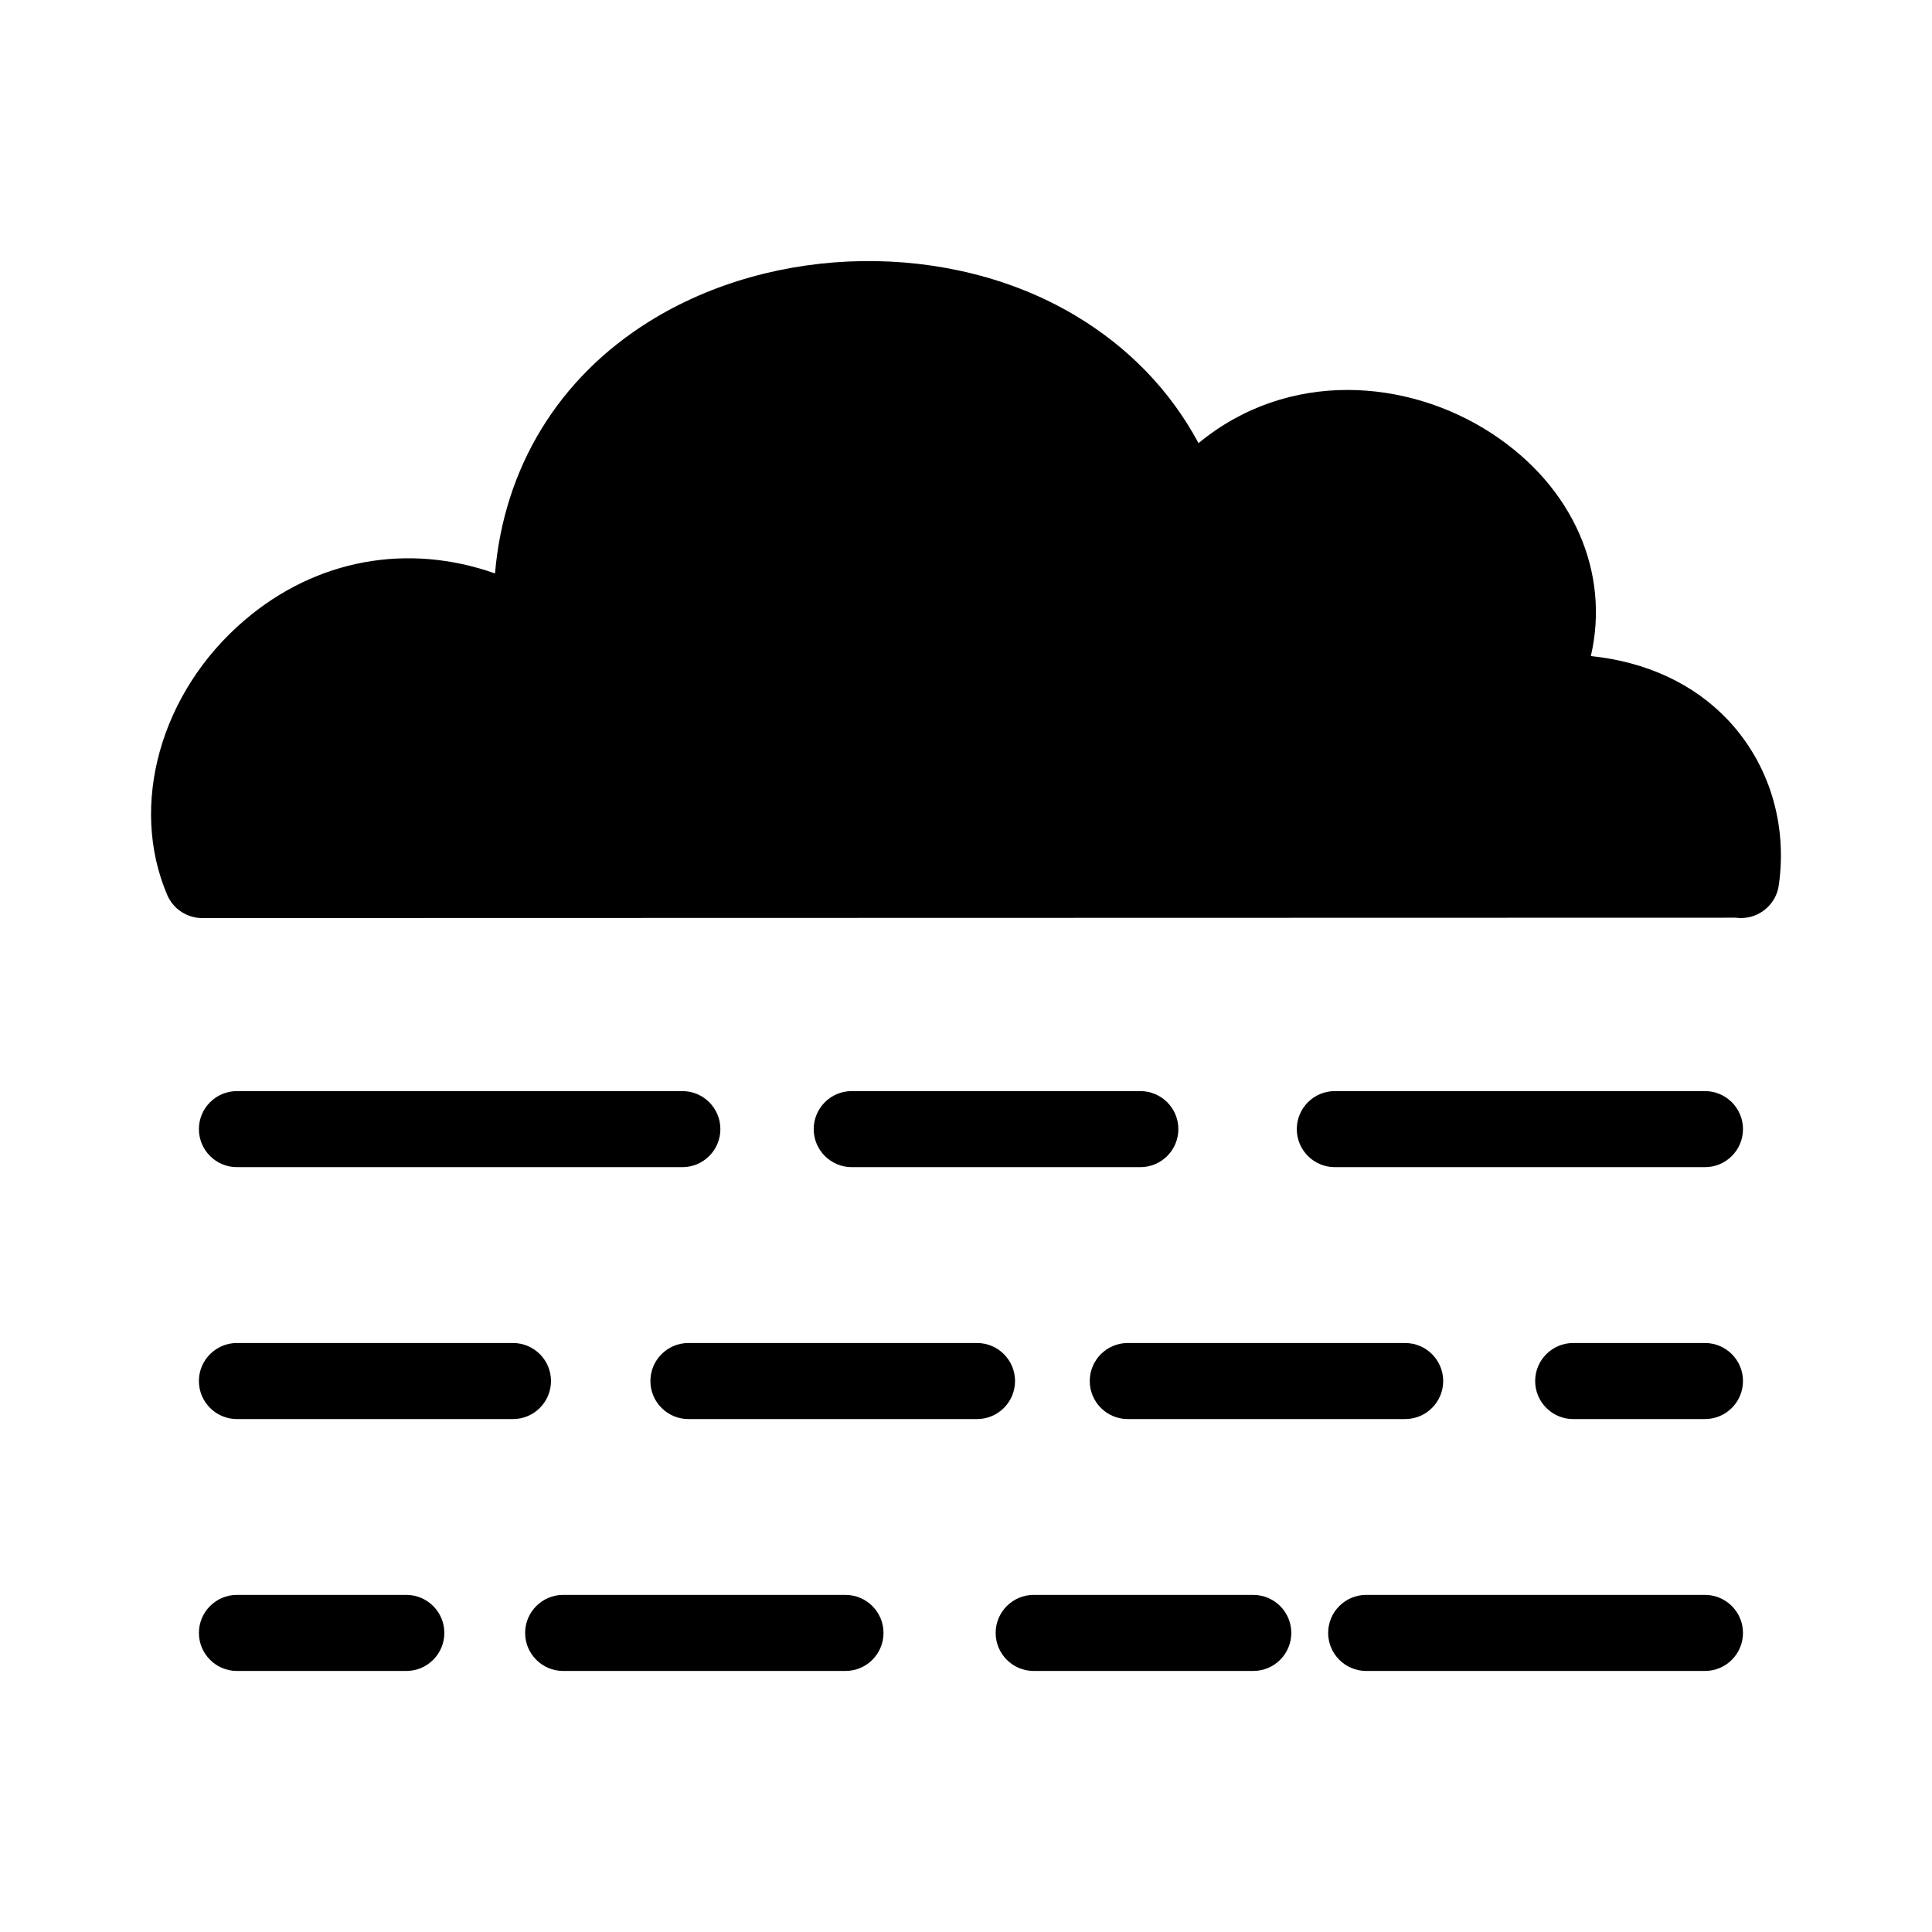
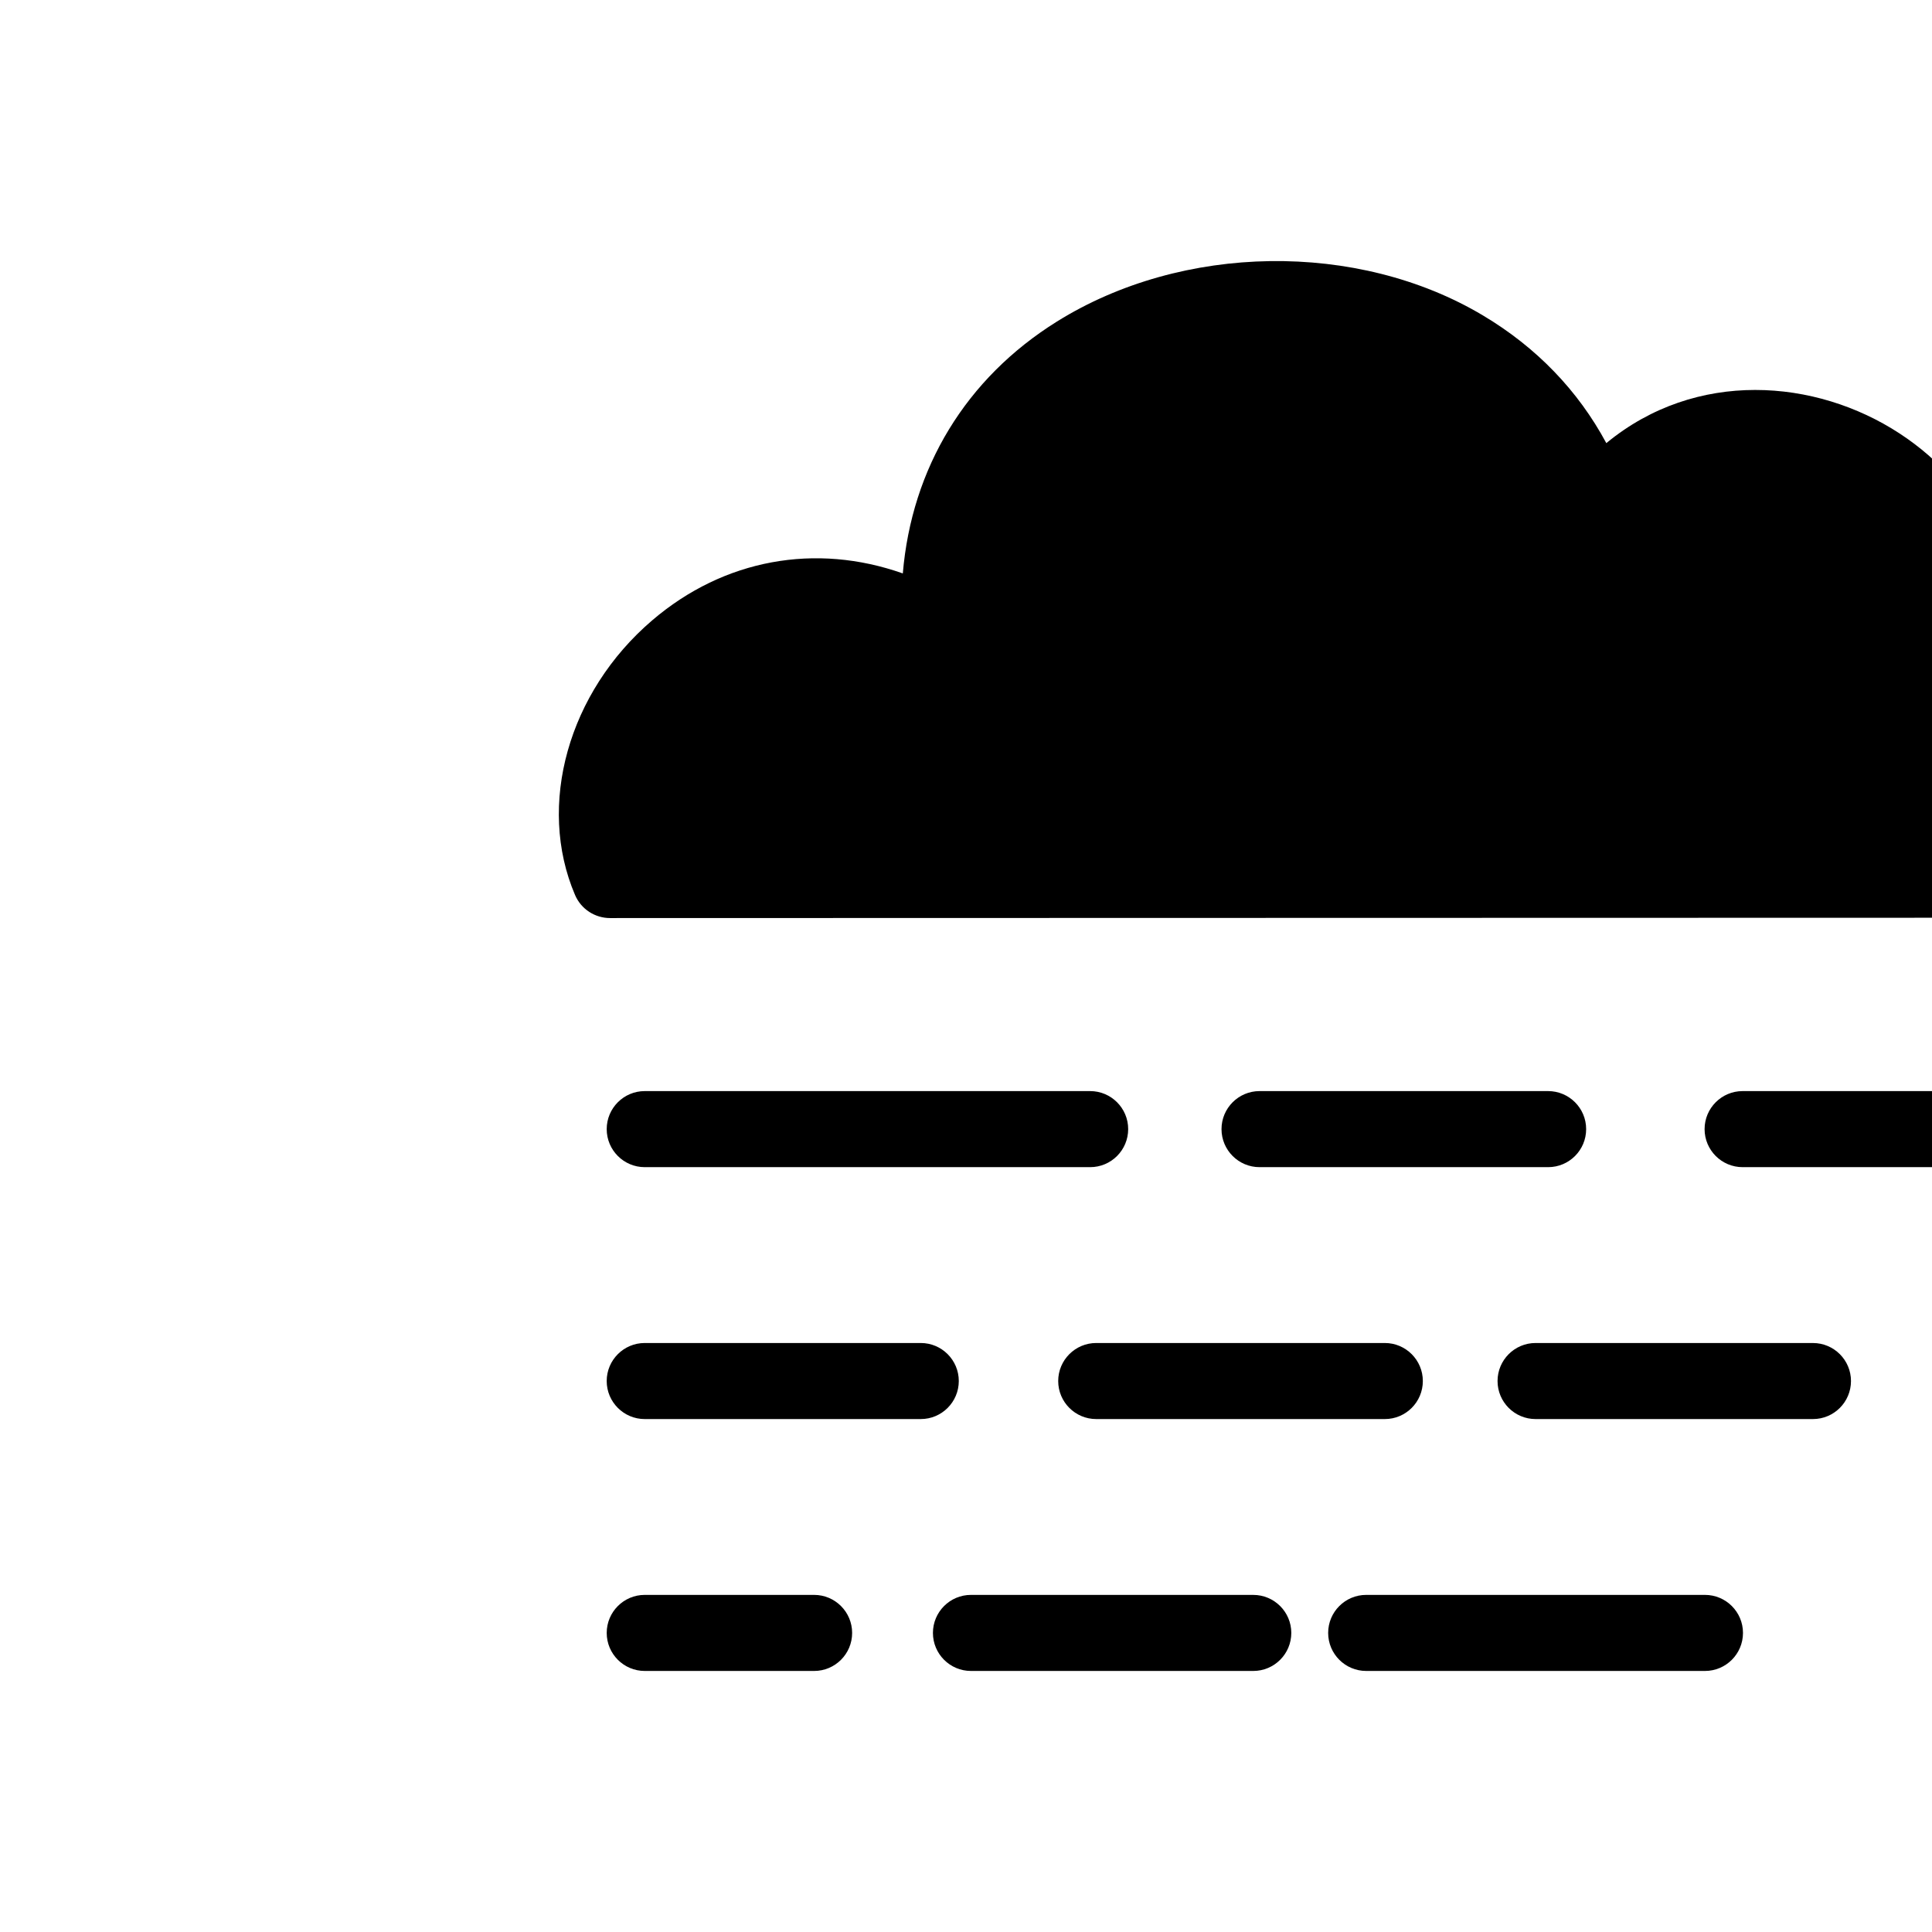
<svg xmlns="http://www.w3.org/2000/svg" fill="#000000" width="800px" height="800px" version="1.1" viewBox="144 144 512 512">
-   <path d="m595.83 586.82h-89.777c-5.562 0-10.078-4.516-10.078-10.078s4.516-10.078 10.078-10.078h89.777c5.562 0 10.078 4.516 10.078 10.078s-4.512 10.078-10.078 10.078zm-119.7 0h-58.191c-5.562 0-10.078-4.516-10.078-10.078s4.516-10.078 10.078-10.078l58.191 0.004c5.562 0 10.078 4.516 10.078 10.078-0.004 5.559-4.512 10.074-10.078 10.074zm-108.07 0h-74.816c-5.562 0-10.078-4.516-10.078-10.078s4.516-10.078 10.078-10.078l74.816 0.004c5.562 0 10.078 4.516 10.078 10.078-0.004 5.559-4.512 10.074-10.078 10.074zm-116.38 0h-44.887c-5.562 0-10.078-4.516-10.078-10.078s4.516-10.078 10.078-10.078h44.883c5.562 0 10.078 4.516 10.078 10.078s-4.512 10.078-10.074 10.078zm344.15-66.754h-34.918c-5.562 0-10.078-4.516-10.078-10.078s4.516-10.078 10.078-10.078h34.918c5.562 0 10.078 4.516 10.078 10.078s-4.512 10.078-10.078 10.078zm-79.449 0h-73.508c-5.562 0-10.078-4.516-10.078-10.078s4.516-10.078 10.078-10.078l73.508 0.004c5.562 0 10.078 4.516 10.078 10.078-0.004 5.559-4.516 10.074-10.078 10.074zm-113.46 0h-76.48c-5.562 0-10.078-4.516-10.078-10.078s4.516-10.078 10.078-10.078h76.477c5.562 0 10.078 4.516 10.078 10.078s-4.508 10.078-10.074 10.078zm-122.98 0h-73.152c-5.562 0-10.078-4.516-10.078-10.078s4.516-10.078 10.078-10.078h73.152c5.562 0 10.078 4.516 10.078 10.078-0.004 5.562-4.516 10.078-10.078 10.078zm315.89-66.758h-98.09c-5.562 0-10.078-4.516-10.078-10.078s4.516-10.078 10.078-10.078h98.09c5.562 0 10.078 4.516 10.078 10.078 0 5.566-4.512 10.078-10.078 10.078zm-149.63 0h-76.48c-5.562 0-10.078-4.516-10.078-10.078s4.516-10.078 10.078-10.078h76.477c5.562 0 10.078 4.516 10.078 10.078 0 5.566-4.512 10.078-10.074 10.078zm-121.37 0h-118.04c-5.562 0-10.078-4.516-10.078-10.078s4.516-10.078 10.078-10.078h118.04c5.562 0 10.078 4.516 10.078 10.078-0.004 5.566-4.512 10.078-10.078 10.078zm-127.24-66.012c-3.91 0-7.637-2.293-9.27-6.117-10.188-23.824-1.793-53.742 20.414-72.754 19.059-16.32 43.414-20.605 66.449-12.461 2.359-27.926 16.703-51.695 40.82-66.738 33.262-20.758 79.699-21.438 112.91-1.641 14.246 8.488 25.246 19.965 32.707 33.848 23.758-19.598 55.449-17.129 77.723-2.559 21.746 14.234 31.352 36.988 26.25 58.984 14.645 1.531 27.199 7.305 36.254 16.867 10.949 11.562 15.887 27.574 13.543 43.922-0.785 5.512-5.941 9.309-11.402 8.551" />
+   <path d="m595.83 586.82h-89.777c-5.562 0-10.078-4.516-10.078-10.078s4.516-10.078 10.078-10.078h89.777c5.562 0 10.078 4.516 10.078 10.078s-4.512 10.078-10.078 10.078zm-119.7 0h-58.191c-5.562 0-10.078-4.516-10.078-10.078s4.516-10.078 10.078-10.078l58.191 0.004c5.562 0 10.078 4.516 10.078 10.078-0.004 5.559-4.512 10.074-10.078 10.074zh-74.816c-5.562 0-10.078-4.516-10.078-10.078s4.516-10.078 10.078-10.078l74.816 0.004c5.562 0 10.078 4.516 10.078 10.078-0.004 5.559-4.512 10.074-10.078 10.074zm-116.38 0h-44.887c-5.562 0-10.078-4.516-10.078-10.078s4.516-10.078 10.078-10.078h44.883c5.562 0 10.078 4.516 10.078 10.078s-4.512 10.078-10.074 10.078zm344.15-66.754h-34.918c-5.562 0-10.078-4.516-10.078-10.078s4.516-10.078 10.078-10.078h34.918c5.562 0 10.078 4.516 10.078 10.078s-4.512 10.078-10.078 10.078zm-79.449 0h-73.508c-5.562 0-10.078-4.516-10.078-10.078s4.516-10.078 10.078-10.078l73.508 0.004c5.562 0 10.078 4.516 10.078 10.078-0.004 5.559-4.516 10.074-10.078 10.074zm-113.46 0h-76.48c-5.562 0-10.078-4.516-10.078-10.078s4.516-10.078 10.078-10.078h76.477c5.562 0 10.078 4.516 10.078 10.078s-4.508 10.078-10.074 10.078zm-122.98 0h-73.152c-5.562 0-10.078-4.516-10.078-10.078s4.516-10.078 10.078-10.078h73.152c5.562 0 10.078 4.516 10.078 10.078-0.004 5.562-4.516 10.078-10.078 10.078zm315.89-66.758h-98.09c-5.562 0-10.078-4.516-10.078-10.078s4.516-10.078 10.078-10.078h98.09c5.562 0 10.078 4.516 10.078 10.078 0 5.566-4.512 10.078-10.078 10.078zm-149.63 0h-76.48c-5.562 0-10.078-4.516-10.078-10.078s4.516-10.078 10.078-10.078h76.477c5.562 0 10.078 4.516 10.078 10.078 0 5.566-4.512 10.078-10.074 10.078zm-121.37 0h-118.04c-5.562 0-10.078-4.516-10.078-10.078s4.516-10.078 10.078-10.078h118.04c5.562 0 10.078 4.516 10.078 10.078-0.004 5.566-4.512 10.078-10.078 10.078zm-127.24-66.012c-3.91 0-7.637-2.293-9.27-6.117-10.188-23.824-1.793-53.742 20.414-72.754 19.059-16.32 43.414-20.605 66.449-12.461 2.359-27.926 16.703-51.695 40.82-66.738 33.262-20.758 79.699-21.438 112.91-1.641 14.246 8.488 25.246 19.965 32.707 33.848 23.758-19.598 55.449-17.129 77.723-2.559 21.746 14.234 31.352 36.988 26.25 58.984 14.645 1.531 27.199 7.305 36.254 16.867 10.949 11.562 15.887 27.574 13.543 43.922-0.785 5.512-5.941 9.309-11.402 8.551" />
</svg>